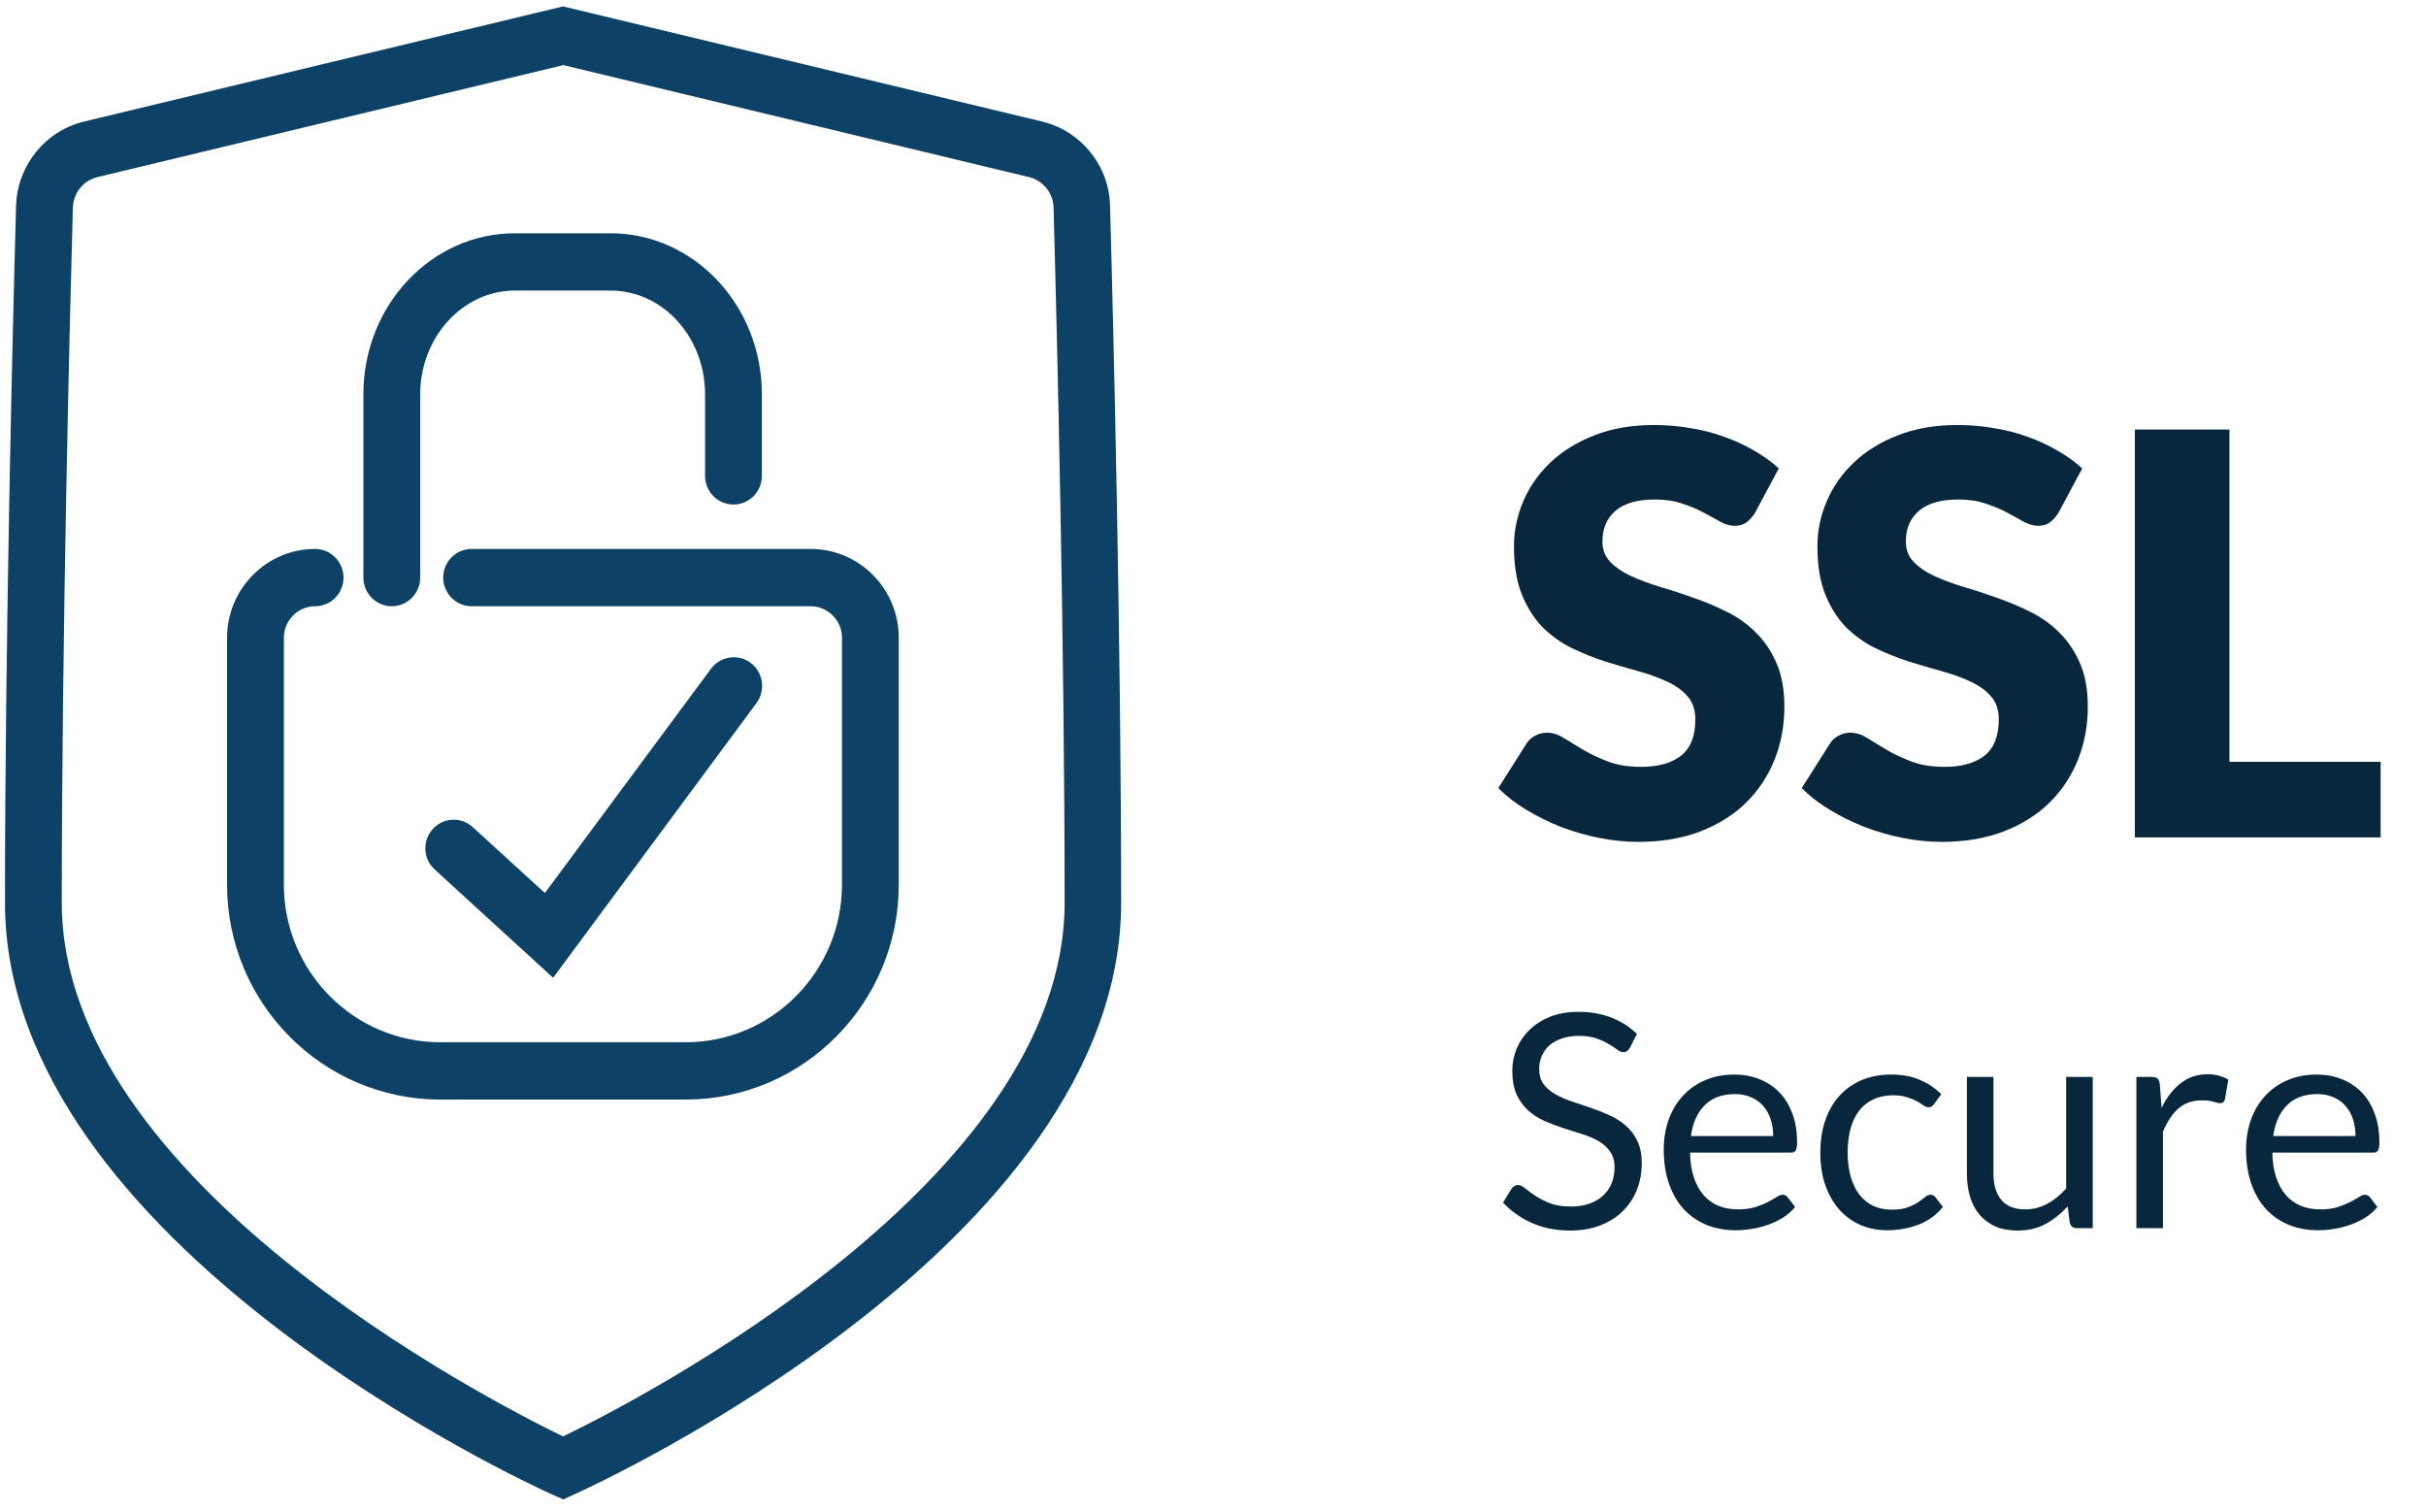
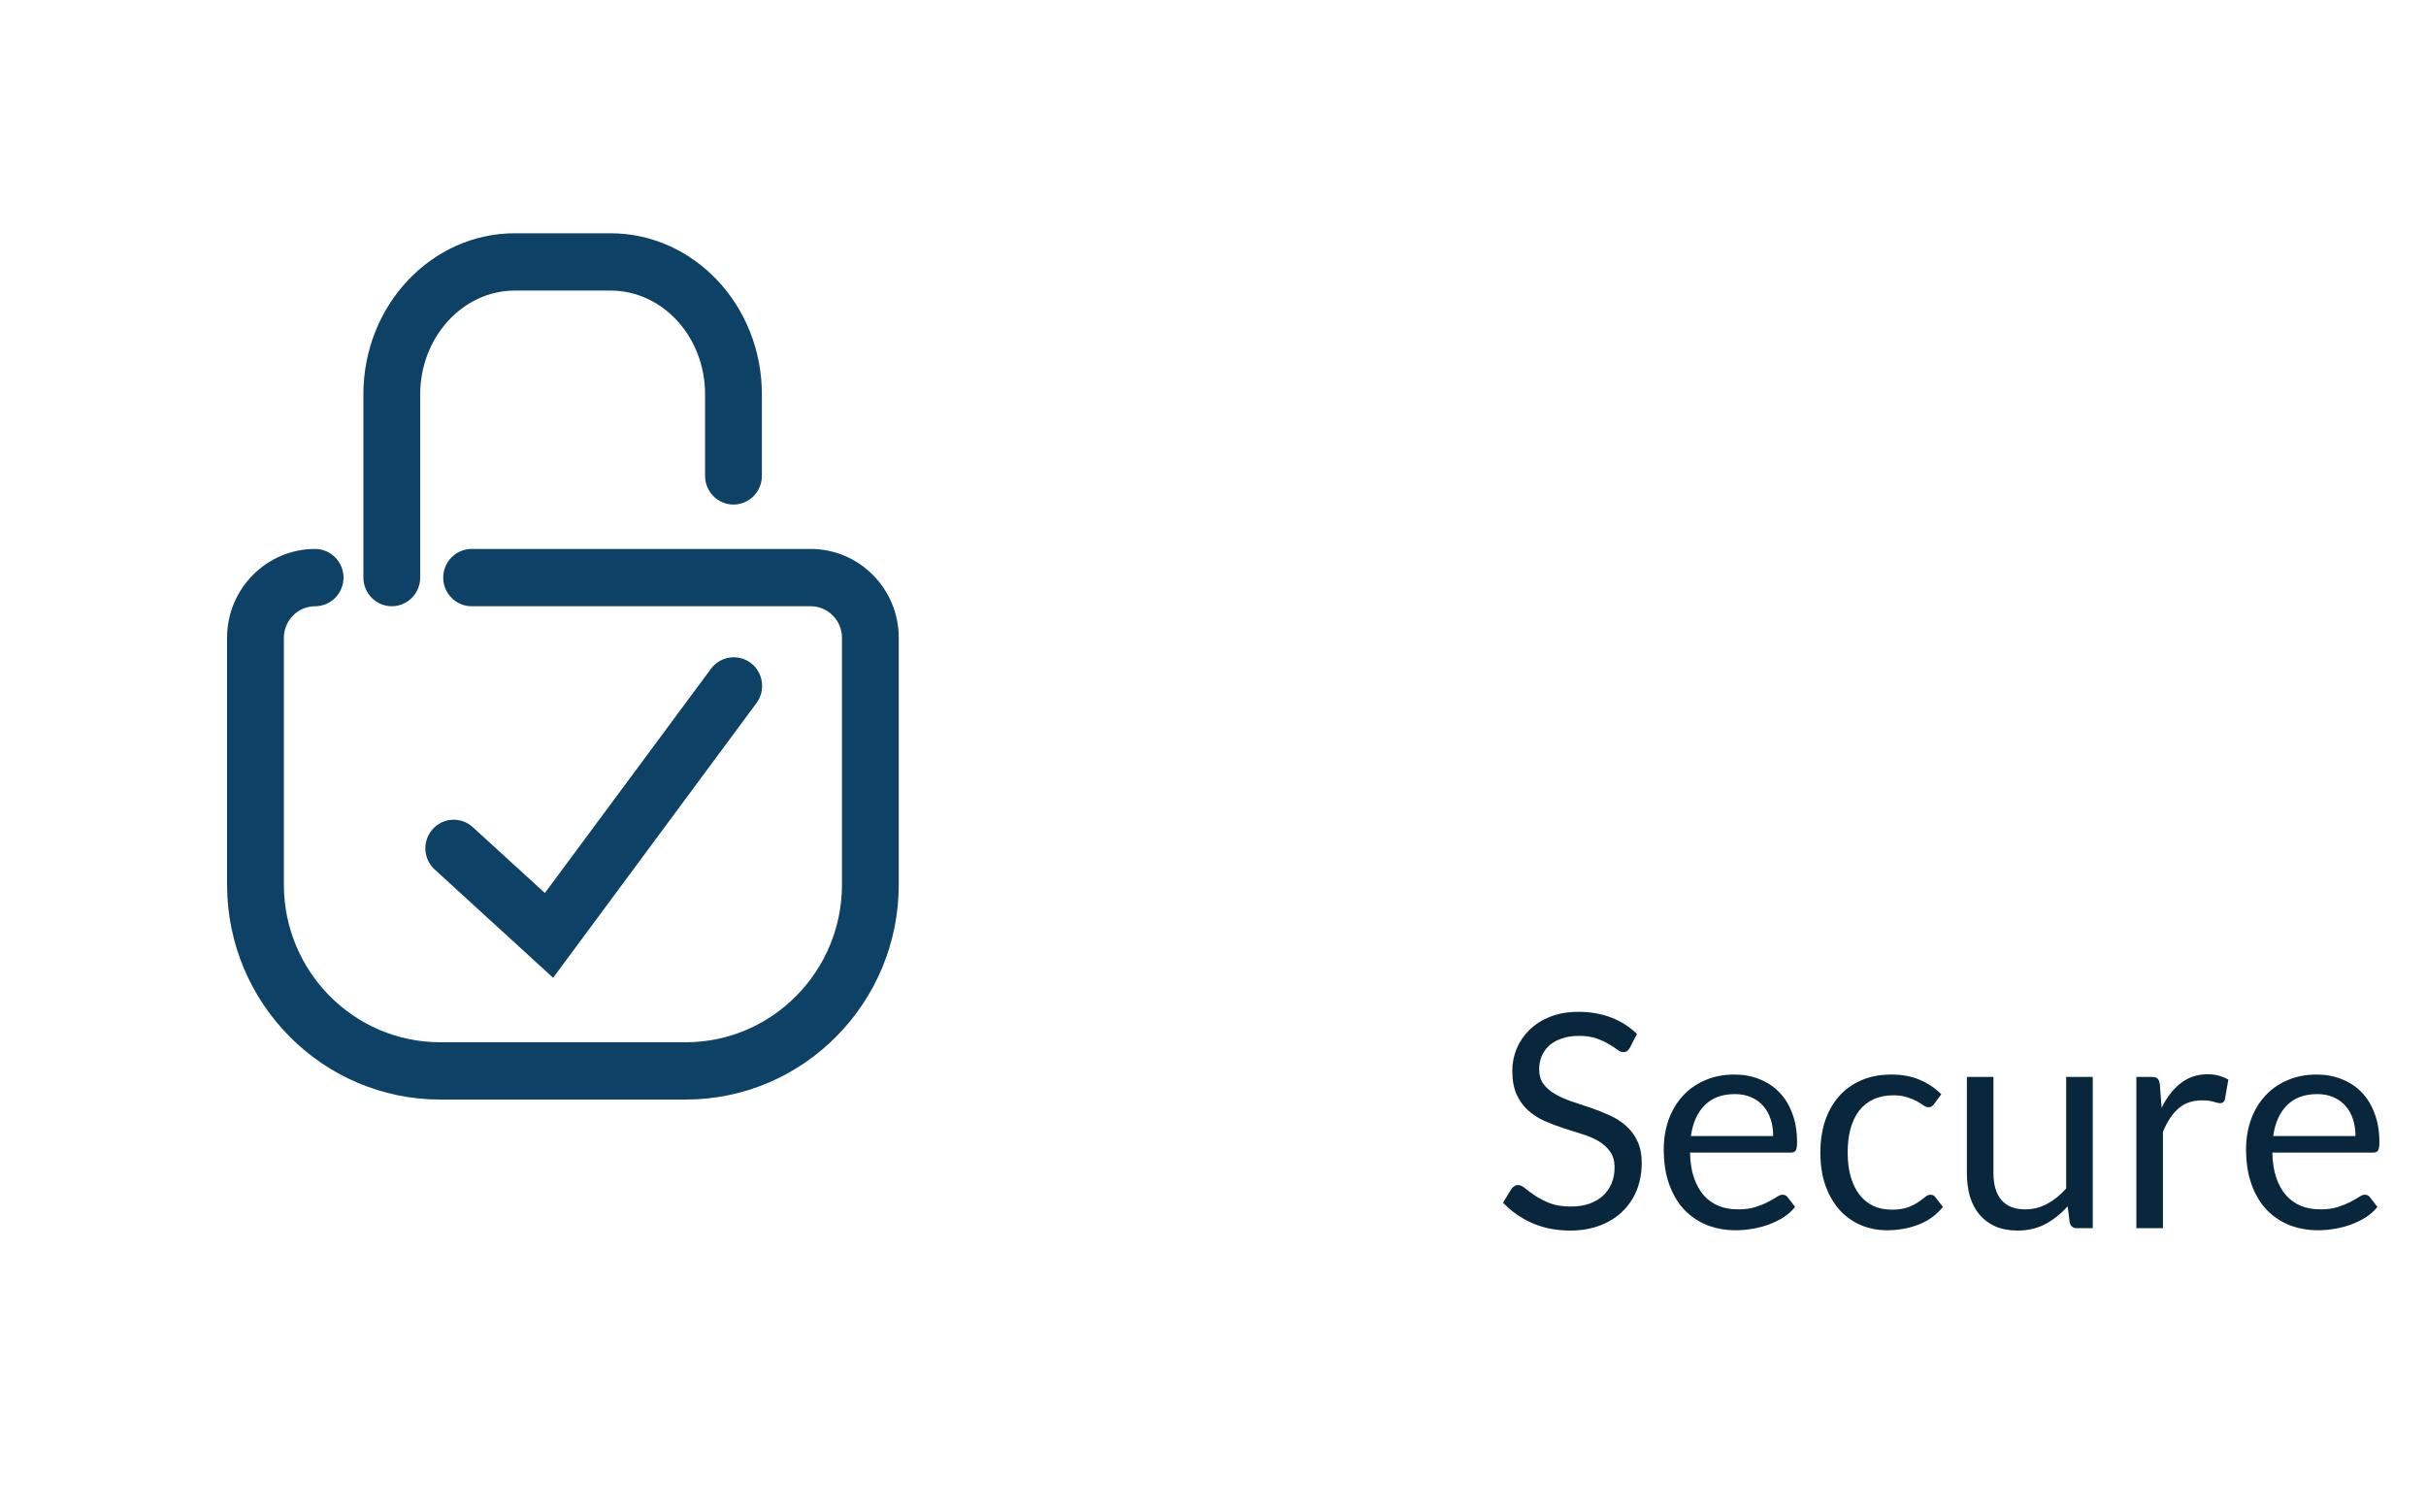
<svg xmlns="http://www.w3.org/2000/svg" width="130" height="81" viewBox="0 0 130 81" fill="none">
  <path d="M87.342 56.136C87.294 56.216 87.243 56.277 87.19 56.32C87.137 56.357 87.067 56.376 86.982 56.376C86.891 56.376 86.785 56.33 86.662 56.24C86.545 56.149 86.393 56.05 86.206 55.944C86.025 55.832 85.803 55.73 85.542 55.64C85.286 55.549 84.974 55.504 84.606 55.504C84.259 55.504 83.953 55.552 83.686 55.648C83.419 55.738 83.195 55.864 83.014 56.024C82.838 56.184 82.705 56.373 82.614 56.592C82.523 56.805 82.478 57.037 82.478 57.288C82.478 57.608 82.555 57.874 82.71 58.088C82.87 58.296 83.078 58.474 83.334 58.624C83.595 58.773 83.889 58.904 84.214 59.016C84.545 59.122 84.881 59.234 85.222 59.352C85.569 59.469 85.905 59.602 86.23 59.752C86.561 59.896 86.854 60.08 87.11 60.304C87.371 60.528 87.579 60.802 87.734 61.128C87.894 61.453 87.974 61.853 87.974 62.328C87.974 62.829 87.889 63.301 87.718 63.744C87.547 64.181 87.297 64.562 86.966 64.888C86.641 65.213 86.238 65.469 85.758 65.656C85.283 65.842 84.742 65.936 84.134 65.936C83.393 65.936 82.715 65.802 82.102 65.536C81.494 65.264 80.974 64.898 80.542 64.44L80.99 63.704C81.033 63.645 81.083 63.597 81.142 63.56C81.206 63.517 81.275 63.496 81.35 63.496C81.462 63.496 81.59 63.557 81.734 63.68C81.878 63.797 82.057 63.928 82.27 64.072C82.489 64.216 82.75 64.349 83.054 64.472C83.363 64.589 83.739 64.648 84.182 64.648C84.55 64.648 84.878 64.597 85.166 64.496C85.454 64.394 85.697 64.253 85.894 64.072C86.097 63.885 86.251 63.664 86.358 63.408C86.465 63.152 86.518 62.866 86.518 62.552C86.518 62.205 86.438 61.922 86.278 61.704C86.123 61.48 85.918 61.293 85.662 61.144C85.406 60.994 85.113 60.869 84.782 60.768C84.457 60.661 84.121 60.554 83.774 60.448C83.433 60.336 83.097 60.208 82.766 60.064C82.441 59.92 82.15 59.733 81.894 59.504C81.638 59.274 81.43 58.989 81.27 58.648C81.115 58.301 81.038 57.874 81.038 57.368C81.038 56.962 81.115 56.57 81.27 56.192C81.43 55.813 81.659 55.477 81.958 55.184C82.257 54.89 82.625 54.656 83.062 54.48C83.505 54.304 84.011 54.216 84.582 54.216C85.222 54.216 85.806 54.317 86.334 54.52C86.862 54.722 87.323 55.016 87.718 55.4L87.342 56.136ZM92.938 57.576C93.424 57.576 93.872 57.658 94.282 57.824C94.693 57.984 95.048 58.218 95.346 58.528C95.645 58.832 95.877 59.21 96.042 59.664C96.213 60.112 96.298 60.624 96.298 61.2C96.298 61.424 96.274 61.573 96.226 61.648C96.178 61.722 96.088 61.76 95.954 61.76H90.562C90.573 62.272 90.642 62.717 90.77 63.096C90.898 63.474 91.074 63.792 91.298 64.048C91.522 64.298 91.789 64.488 92.098 64.616C92.408 64.738 92.754 64.8 93.138 64.8C93.496 64.8 93.802 64.76 94.058 64.68C94.32 64.594 94.544 64.504 94.73 64.408C94.917 64.312 95.072 64.224 95.194 64.144C95.322 64.058 95.432 64.016 95.522 64.016C95.64 64.016 95.73 64.061 95.794 64.152L96.194 64.672C96.018 64.885 95.808 65.072 95.562 65.232C95.317 65.386 95.053 65.514 94.77 65.616C94.493 65.717 94.205 65.792 93.906 65.84C93.608 65.893 93.312 65.92 93.018 65.92C92.458 65.92 91.941 65.826 91.466 65.64C90.997 65.448 90.589 65.17 90.242 64.808C89.901 64.44 89.634 63.986 89.442 63.448C89.25 62.909 89.154 62.29 89.154 61.592C89.154 61.026 89.24 60.498 89.41 60.008C89.586 59.517 89.837 59.093 90.162 58.736C90.488 58.373 90.885 58.09 91.354 57.888C91.824 57.68 92.352 57.576 92.938 57.576ZM92.97 58.624C92.282 58.624 91.741 58.824 91.346 59.224C90.952 59.618 90.706 60.168 90.61 60.872H95.018C95.018 60.541 94.973 60.24 94.882 59.968C94.792 59.69 94.658 59.453 94.482 59.256C94.306 59.053 94.09 58.898 93.834 58.792C93.584 58.68 93.296 58.624 92.97 58.624ZM103.649 59.144C103.606 59.202 103.564 59.248 103.521 59.28C103.478 59.312 103.417 59.328 103.337 59.328C103.257 59.328 103.169 59.296 103.073 59.232C102.982 59.162 102.865 59.088 102.721 59.008C102.577 58.928 102.401 58.856 102.193 58.792C101.99 58.722 101.74 58.688 101.441 58.688C101.046 58.688 100.697 58.76 100.393 58.904C100.089 59.042 99.833 59.245 99.625 59.512C99.422 59.778 99.268 60.101 99.161 60.48C99.06 60.858 99.009 61.282 99.009 61.752C99.009 62.242 99.065 62.68 99.177 63.064C99.289 63.442 99.446 63.762 99.649 64.024C99.852 64.28 100.097 64.477 100.385 64.616C100.678 64.749 101.006 64.816 101.369 64.816C101.716 64.816 102.001 64.776 102.225 64.696C102.449 64.61 102.636 64.517 102.785 64.416C102.934 64.314 103.057 64.224 103.153 64.144C103.249 64.058 103.345 64.016 103.441 64.016C103.564 64.016 103.654 64.061 103.713 64.152L104.113 64.672C103.761 65.104 103.321 65.421 102.793 65.624C102.265 65.821 101.708 65.92 101.121 65.92C100.614 65.92 100.142 65.826 99.705 65.64C99.273 65.453 98.897 65.184 98.577 64.832C98.257 64.474 98.004 64.037 97.817 63.52C97.636 63.002 97.545 62.413 97.545 61.752C97.545 61.149 97.628 60.592 97.793 60.08C97.964 59.568 98.209 59.128 98.529 58.76C98.854 58.386 99.254 58.096 99.729 57.888C100.204 57.68 100.748 57.576 101.361 57.576C101.926 57.576 102.428 57.669 102.865 57.856C103.302 58.037 103.689 58.296 104.025 58.632L103.649 59.144ZM106.822 57.704V62.872C106.822 63.485 106.963 63.96 107.246 64.296C107.528 64.632 107.955 64.8 108.526 64.8C108.942 64.8 109.334 64.701 109.702 64.504C110.07 64.306 110.408 64.032 110.718 63.68V57.704H112.142V65.808H111.294C111.091 65.808 110.963 65.709 110.91 65.512L110.798 64.64C110.446 65.029 110.051 65.344 109.614 65.584C109.176 65.818 108.675 65.936 108.11 65.936C107.667 65.936 107.275 65.864 106.934 65.72C106.598 65.57 106.315 65.362 106.086 65.096C105.856 64.829 105.683 64.506 105.566 64.128C105.454 63.749 105.398 63.33 105.398 62.872V57.704H106.822ZM114.48 65.808V57.704H115.296C115.451 57.704 115.558 57.733 115.616 57.792C115.675 57.85 115.715 57.952 115.736 58.096L115.832 59.36C116.11 58.794 116.451 58.354 116.856 58.04C117.267 57.72 117.747 57.56 118.296 57.56C118.52 57.56 118.723 57.586 118.904 57.64C119.086 57.688 119.254 57.757 119.408 57.848L119.224 58.912C119.187 59.045 119.104 59.112 118.976 59.112C118.902 59.112 118.787 59.088 118.632 59.04C118.478 58.986 118.262 58.96 117.984 58.96C117.488 58.96 117.072 59.104 116.736 59.392C116.406 59.68 116.128 60.098 115.904 60.648V65.808H114.48ZM124.142 57.576C124.627 57.576 125.075 57.658 125.486 57.824C125.896 57.984 126.251 58.218 126.55 58.528C126.848 58.832 127.08 59.21 127.246 59.664C127.416 60.112 127.502 60.624 127.502 61.2C127.502 61.424 127.478 61.573 127.43 61.648C127.382 61.722 127.291 61.76 127.158 61.76H121.766C121.776 62.272 121.846 62.717 121.974 63.096C122.102 63.474 122.278 63.792 122.502 64.048C122.726 64.298 122.992 64.488 123.302 64.616C123.611 64.738 123.958 64.8 124.342 64.8C124.699 64.8 125.006 64.76 125.262 64.68C125.523 64.594 125.747 64.504 125.934 64.408C126.12 64.312 126.275 64.224 126.398 64.144C126.526 64.058 126.635 64.016 126.726 64.016C126.843 64.016 126.934 64.061 126.998 64.152L127.398 64.672C127.222 64.885 127.011 65.072 126.766 65.232C126.52 65.386 126.256 65.514 125.974 65.616C125.696 65.717 125.408 65.792 125.11 65.84C124.811 65.893 124.515 65.92 124.222 65.92C123.662 65.92 123.144 65.826 122.67 65.64C122.2 65.448 121.792 65.17 121.446 64.808C121.104 64.44 120.838 63.986 120.646 63.448C120.454 62.909 120.358 62.29 120.358 61.592C120.358 61.026 120.443 60.498 120.614 60.008C120.79 59.517 121.04 59.093 121.366 58.736C121.691 58.373 122.088 58.09 122.558 57.888C123.027 57.68 123.555 57.576 124.142 57.576ZM124.174 58.624C123.486 58.624 122.944 58.824 122.55 59.224C122.155 59.618 121.91 60.168 121.814 60.872H126.222C126.222 60.541 126.176 60.24 126.086 59.968C125.995 59.69 125.862 59.453 125.686 59.256C125.51 59.053 125.294 58.898 125.038 58.792C124.787 58.68 124.499 58.624 124.174 58.624Z" fill="#09273C" />
-   <path d="M94.058 27.454C93.908 27.694 93.748 27.874 93.578 27.994C93.418 28.114 93.208 28.174 92.948 28.174C92.718 28.174 92.468 28.104 92.198 27.964C91.938 27.814 91.638 27.649 91.298 27.469C90.968 27.289 90.588 27.129 90.158 26.989C89.728 26.839 89.238 26.764 88.688 26.764C87.738 26.764 87.028 26.969 86.558 27.379C86.098 27.779 85.868 28.324 85.868 29.014C85.868 29.454 86.008 29.819 86.288 30.109C86.568 30.399 86.933 30.649 87.383 30.859C87.843 31.069 88.363 31.264 88.943 31.444C89.533 31.614 90.133 31.809 90.743 32.029C91.353 32.239 91.948 32.489 92.528 32.779C93.118 33.069 93.638 33.439 94.088 33.889C94.548 34.339 94.918 34.889 95.198 35.539C95.478 36.179 95.618 36.954 95.618 37.864C95.618 38.874 95.443 39.819 95.093 40.699C94.743 41.579 94.233 42.349 93.563 43.009C92.903 43.659 92.083 44.174 91.103 44.554C90.133 44.924 89.028 45.109 87.788 45.109C87.108 45.109 86.413 45.039 85.703 44.899C85.003 44.759 84.323 44.564 83.663 44.314C83.003 44.054 82.383 43.749 81.803 43.399C81.223 43.049 80.718 42.659 80.288 42.229L81.788 39.859C81.898 39.679 82.053 39.534 82.253 39.424C82.453 39.314 82.668 39.259 82.898 39.259C83.198 39.259 83.498 39.354 83.798 39.544C84.108 39.734 84.453 39.944 84.833 40.174C85.223 40.404 85.668 40.614 86.168 40.804C86.668 40.994 87.258 41.089 87.938 41.089C88.858 41.089 89.573 40.889 90.083 40.489C90.593 40.079 90.848 39.434 90.848 38.554C90.848 38.044 90.708 37.629 90.428 37.309C90.148 36.989 89.778 36.724 89.318 36.514C88.868 36.304 88.353 36.119 87.773 35.959C87.193 35.799 86.598 35.624 85.988 35.434C85.378 35.234 84.783 34.994 84.203 34.714C83.623 34.424 83.103 34.049 82.643 33.589C82.193 33.119 81.828 32.539 81.548 31.849C81.268 31.149 81.128 30.289 81.128 29.269C81.128 28.449 81.293 27.649 81.623 26.869C81.953 26.089 82.438 25.394 83.078 24.784C83.718 24.174 84.503 23.689 85.433 23.329C86.363 22.959 87.428 22.774 88.628 22.774C89.298 22.774 89.948 22.829 90.578 22.939C91.218 23.039 91.823 23.194 92.393 23.404C92.963 23.604 93.493 23.849 93.983 24.139C94.483 24.419 94.928 24.739 95.318 25.099L94.058 27.454ZM110.318 27.454C110.168 27.694 110.008 27.874 109.838 27.994C109.678 28.114 109.468 28.174 109.208 28.174C108.978 28.174 108.728 28.104 108.458 27.964C108.198 27.814 107.898 27.649 107.558 27.469C107.228 27.289 106.848 27.129 106.418 26.989C105.988 26.839 105.498 26.764 104.948 26.764C103.998 26.764 103.288 26.969 102.818 27.379C102.358 27.779 102.128 28.324 102.128 29.014C102.128 29.454 102.268 29.819 102.548 30.109C102.828 30.399 103.193 30.649 103.643 30.859C104.103 31.069 104.623 31.264 105.203 31.444C105.793 31.614 106.393 31.809 107.003 32.029C107.613 32.239 108.208 32.489 108.788 32.779C109.378 33.069 109.898 33.439 110.348 33.889C110.808 34.339 111.178 34.889 111.458 35.539C111.738 36.179 111.878 36.954 111.878 37.864C111.878 38.874 111.703 39.819 111.353 40.699C111.003 41.579 110.493 42.349 109.823 43.009C109.163 43.659 108.343 44.174 107.363 44.554C106.393 44.924 105.288 45.109 104.048 45.109C103.368 45.109 102.673 45.039 101.963 44.899C101.263 44.759 100.583 44.564 99.923 44.314C99.263 44.054 98.643 43.749 98.063 43.399C97.483 43.049 96.978 42.659 96.548 42.229L98.048 39.859C98.158 39.679 98.313 39.534 98.513 39.424C98.713 39.314 98.928 39.259 99.158 39.259C99.458 39.259 99.758 39.354 100.058 39.544C100.368 39.734 100.713 39.944 101.093 40.174C101.483 40.404 101.928 40.614 102.428 40.804C102.928 40.994 103.518 41.089 104.198 41.089C105.118 41.089 105.833 40.889 106.343 40.489C106.853 40.079 107.108 39.434 107.108 38.554C107.108 38.044 106.968 37.629 106.688 37.309C106.408 36.989 106.038 36.724 105.578 36.514C105.128 36.304 104.613 36.119 104.033 35.959C103.453 35.799 102.858 35.624 102.248 35.434C101.638 35.234 101.043 34.994 100.463 34.714C99.883 34.424 99.363 34.049 98.903 33.589C98.453 33.119 98.088 32.539 97.808 31.849C97.528 31.149 97.388 30.289 97.388 29.269C97.388 28.449 97.553 27.649 97.883 26.869C98.213 26.089 98.698 25.394 99.338 24.784C99.978 24.174 100.763 23.689 101.693 23.329C102.623 22.959 103.688 22.774 104.888 22.774C105.558 22.774 106.208 22.829 106.838 22.939C107.478 23.039 108.083 23.194 108.653 23.404C109.223 23.604 109.753 23.849 110.243 24.139C110.743 24.419 111.188 24.739 111.578 25.099L110.318 27.454ZM119.468 40.819H127.568V44.869H114.398V23.014H119.468V40.819Z" fill="#09273C" />
  <path d="M20.995 32.484C21.832 32.484 22.517 31.794 22.517 30.949V21.126C22.517 18.071 24.8 15.569 27.585 15.569H32.714C35.514 15.569 37.782 18.056 37.782 21.126V25.5C37.782 26.345 38.467 27.035 39.304 27.035C40.141 27.035 40.826 26.345 40.826 25.5V21.126C40.826 16.367 37.188 12.499 32.714 12.499H27.585C23.111 12.499 19.473 16.367 19.473 21.126V30.949C19.473 31.794 20.158 32.484 20.995 32.484ZM43.444 29.414H25.272C24.435 29.414 23.75 30.105 23.75 30.949C23.75 31.794 24.435 32.484 25.272 32.484H43.444C44.357 32.484 45.118 33.236 45.118 34.173V47.404C45.118 52.055 41.358 55.846 36.747 55.846H23.583C18.971 55.846 15.212 52.055 15.212 47.404V34.173C15.212 33.252 15.958 32.484 16.886 32.484C17.723 32.484 18.408 31.794 18.408 30.949C18.408 30.105 17.723 29.414 16.886 29.414C14.284 29.414 12.168 31.548 12.168 34.173V47.404C12.168 53.758 17.297 58.916 23.583 58.916H36.747C43.048 58.916 48.161 53.743 48.161 47.404V34.173C48.161 31.548 46.046 29.414 43.444 29.414ZM29.64 52.392L40.537 37.672C41.039 36.997 40.902 36.03 40.232 35.523C39.563 35.017 38.604 35.155 38.102 35.83L29.198 47.849L25.333 44.319C24.709 43.751 23.75 43.797 23.187 44.426C22.624 45.055 22.669 46.022 23.294 46.59L29.64 52.392Z" fill="#0D4266" />
-   <path d="M30.188 80.343L29.564 80.067C28.361 79.529 0.267 66.636 0.267 48.37C0.267 34.418 0.678 17.611 0.861 11.041C0.921 8.877 2.413 7.02 4.498 6.513L30.172 0.343L55.847 6.513C57.932 7.02 59.439 8.877 59.484 11.041C59.667 17.626 60.078 34.433 60.078 48.37C60.078 66.636 31.984 79.529 30.781 80.067L30.188 80.343ZM30.188 3.489L5.213 9.491C4.467 9.675 3.935 10.335 3.904 11.118C3.722 17.687 3.311 34.464 3.311 48.37C3.311 63.259 26.094 74.986 30.172 76.966C34.266 74.986 57.049 63.259 57.049 48.37C57.049 34.464 56.639 17.687 56.456 11.118C56.441 10.35 55.893 9.675 55.147 9.491L30.188 3.489Z" fill="#0D4266" />
</svg>